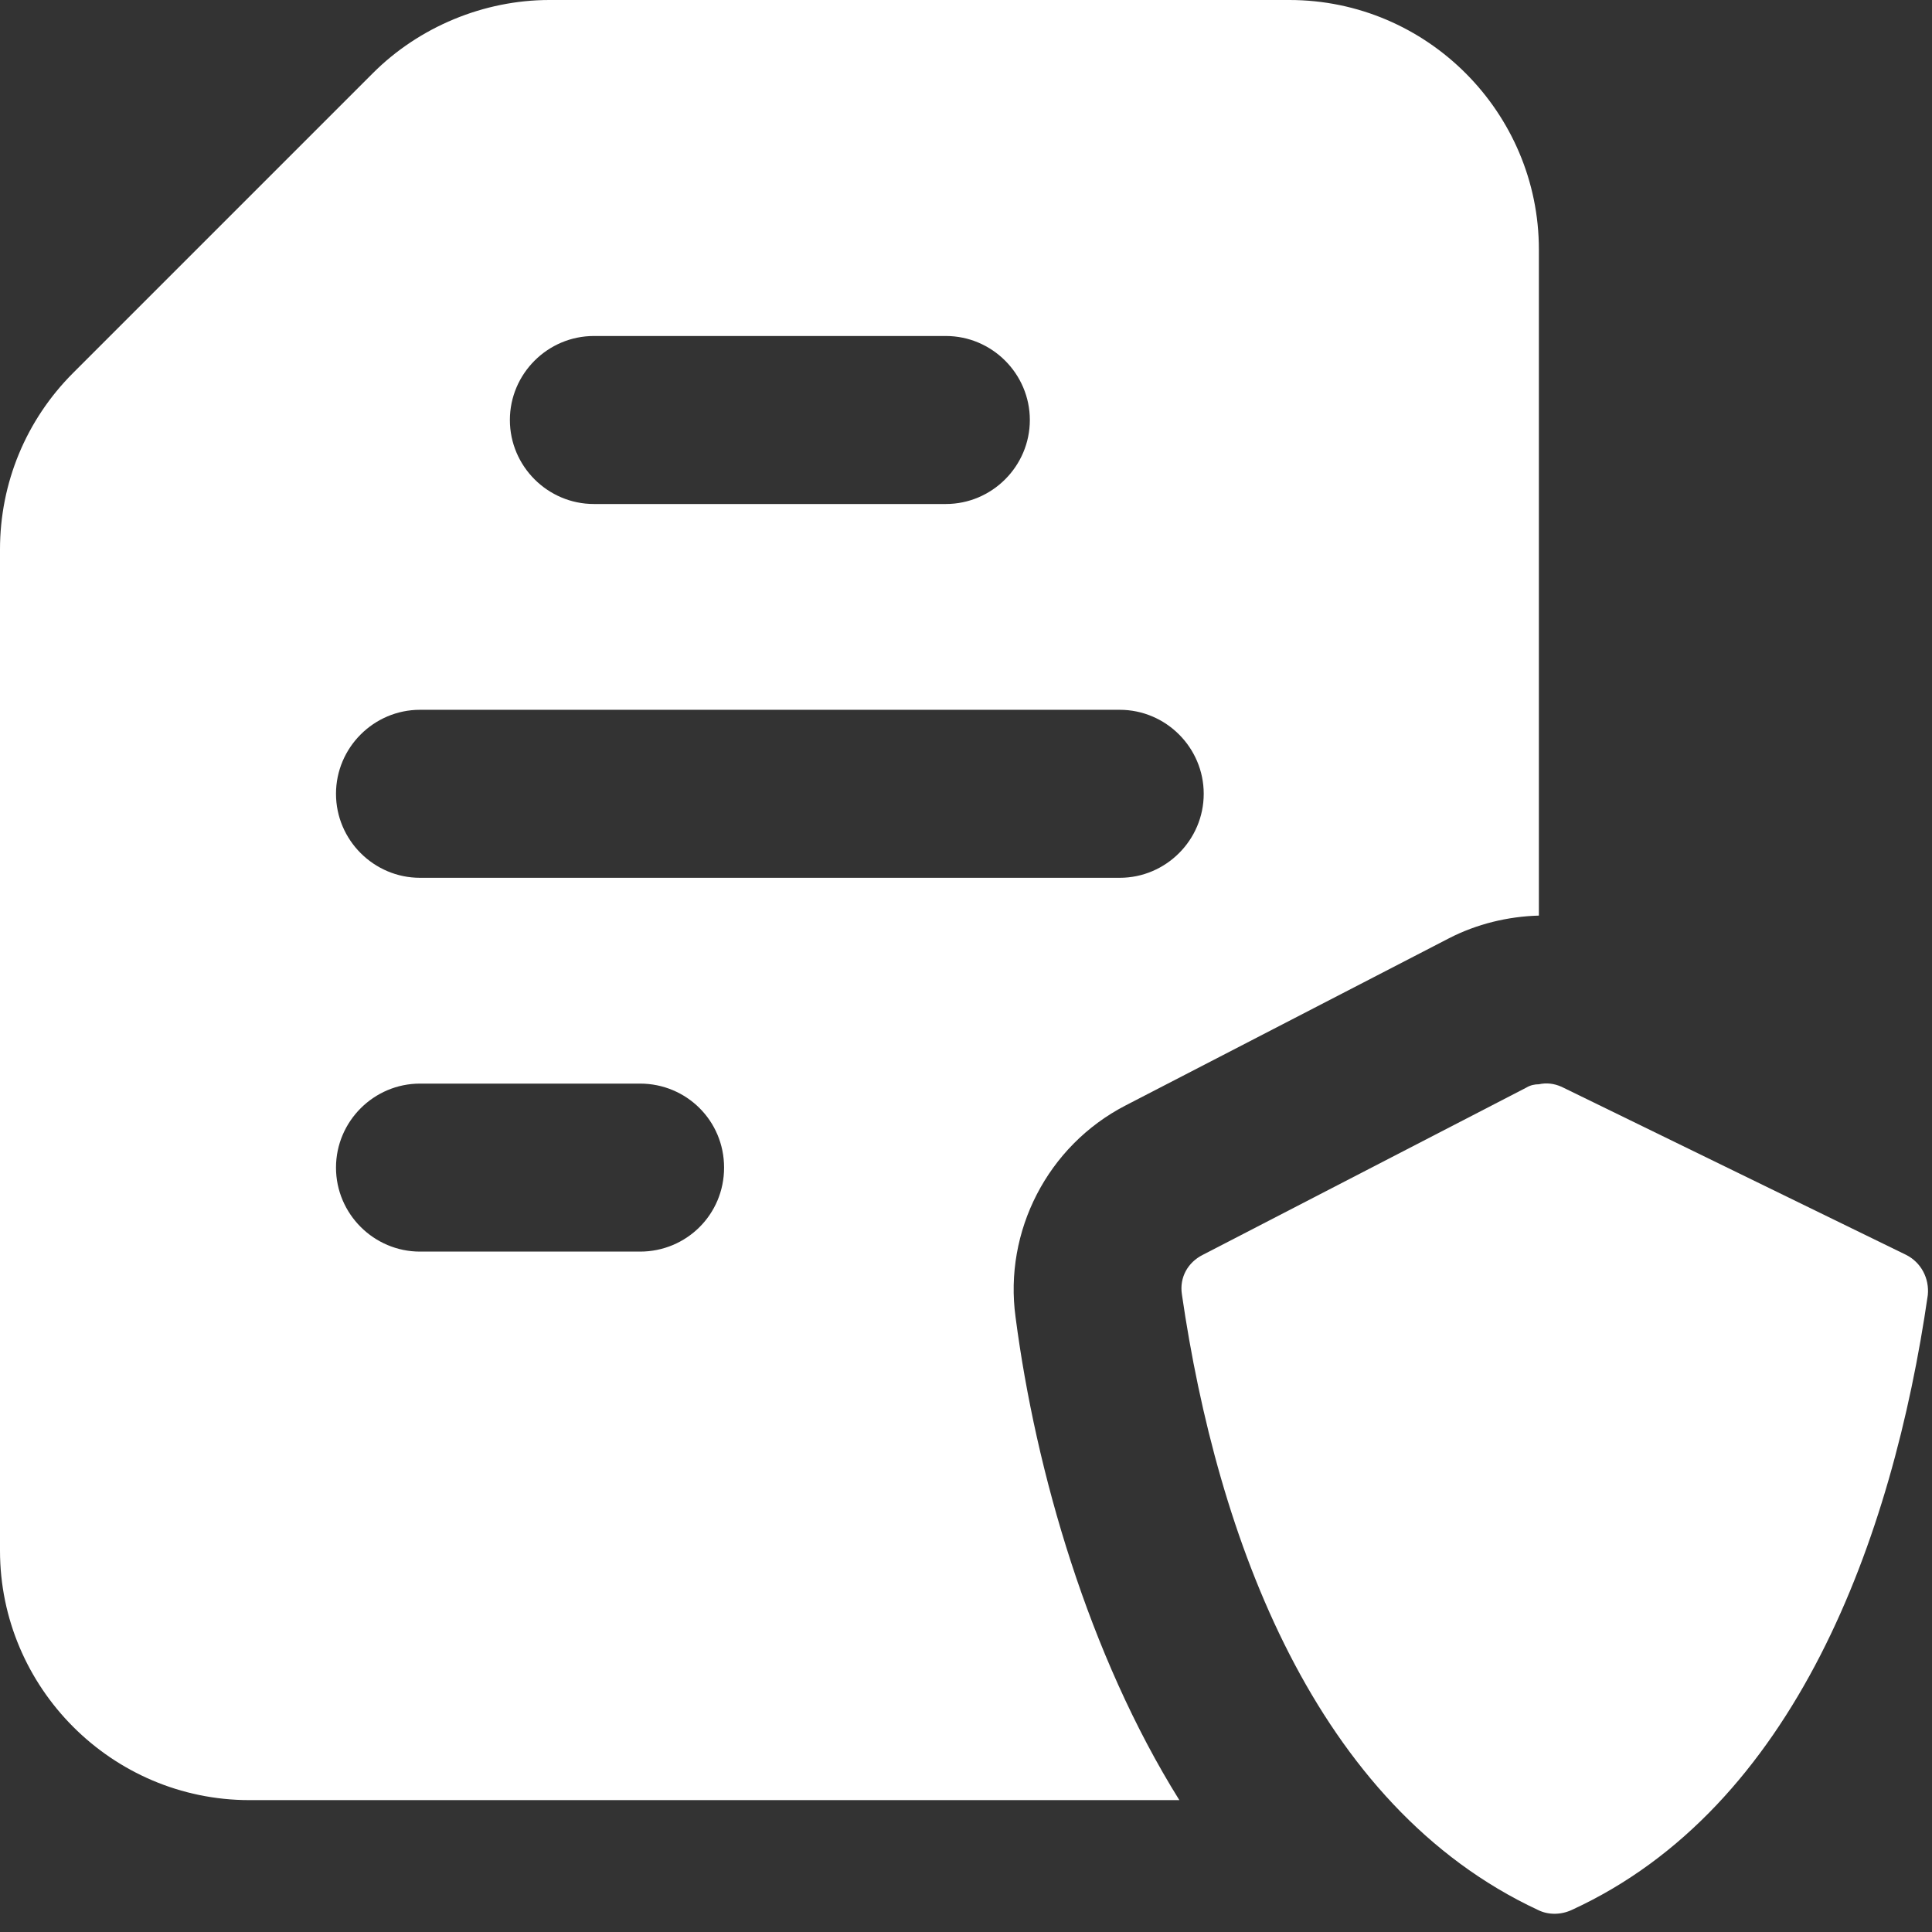
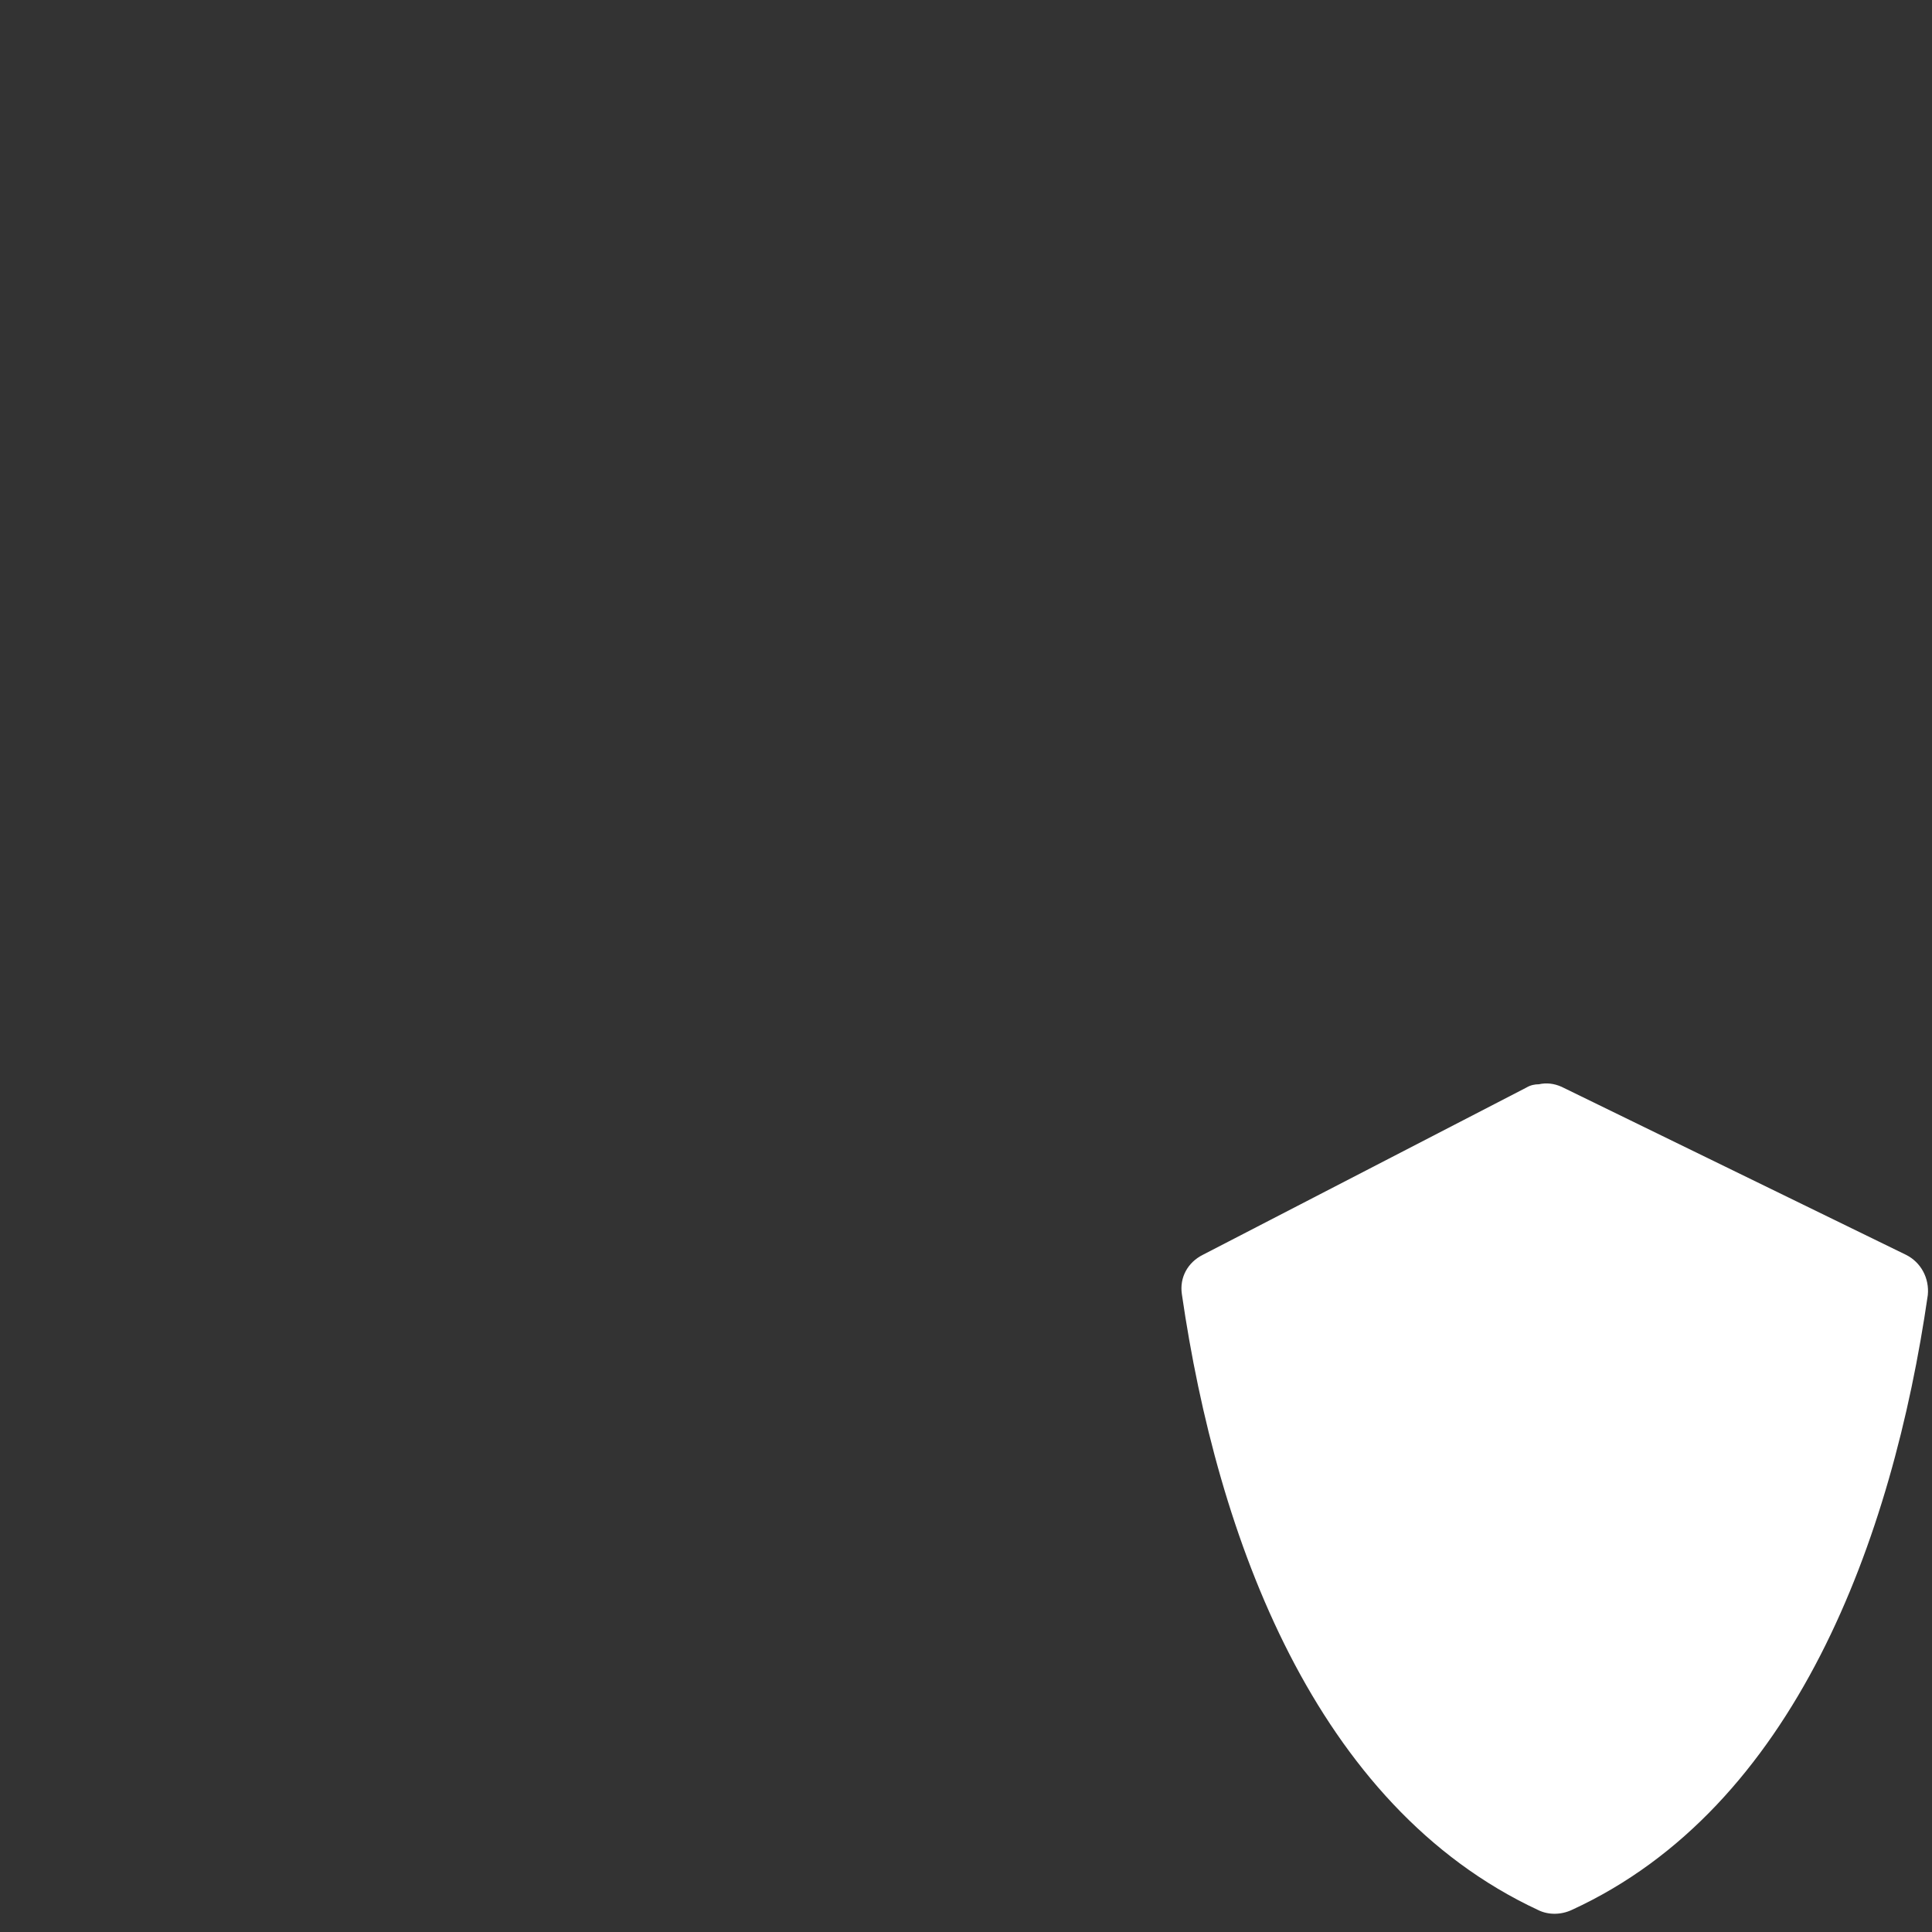
<svg xmlns="http://www.w3.org/2000/svg" width="23" height="23" viewBox="0 0 23 23" fill="none">
  <rect x="0" y="0" width="23" height="23" fill="#333333" stroke="none" />
  <g clip-path="url(#clip0_4264_1166)">
-     <path d="M13.4 13.16L17.25 11.17C17.58 11 17.95 10.91 18.32 10.9V2.97C18.32 1.34 16.99 0 15.35 0H6.54C5.76 0 4.99 0.32 4.44 0.87L0.87 4.44C0.31 5 0 5.75 0 6.54V18.46C0 20.09 1.33 21.43 2.97 21.43H14.04C12.96 19.7 12.33 17.52 12.09 15.68C11.95 14.66 12.47 13.64 13.4 13.16ZM7.07 4H11.26C11.81 4 12.26 4.45 12.26 5C12.26 5.55 11.81 6 11.26 6H7.07C6.52 6 6.07 5.55 6.07 5C6.07 4.45 6.52 4 7.07 4ZM7.62 14.9H5C4.45 14.9 4 14.45 4 13.9C4 13.35 4.45 12.9 5 12.9H7.62C8.17 12.9 8.62 13.34 8.62 13.9C8.62 14.46 8.17 14.9 7.62 14.9ZM5 10.45C4.45 10.45 4 10 4 9.45C4 8.9 4.45 8.45 5 8.45H13.33C13.88 8.45 14.33 8.9 14.33 9.45C14.33 10 13.88 10.45 13.33 10.45H5Z" fill="white" />
    <path d="M22.95 15.418C22.97 15.218 22.87 15.028 22.69 14.938L18.59 12.938C18.5 12.898 18.41 12.888 18.32 12.908C18.27 12.908 18.22 12.918 18.17 12.948L14.32 14.938C14.14 15.028 14.04 15.208 14.07 15.408C14.49 18.298 15.65 21.498 18.31 22.738C18.43 22.798 18.58 22.798 18.71 22.738C21.37 21.518 22.53 18.318 22.95 15.418Z" fill="white" />
  </g>
  <defs>
    <clipPath id="clip0_4264_1166">
      <rect width="22.95" height="22.79" fill="white" />
    </clipPath>
  </defs>
</svg>